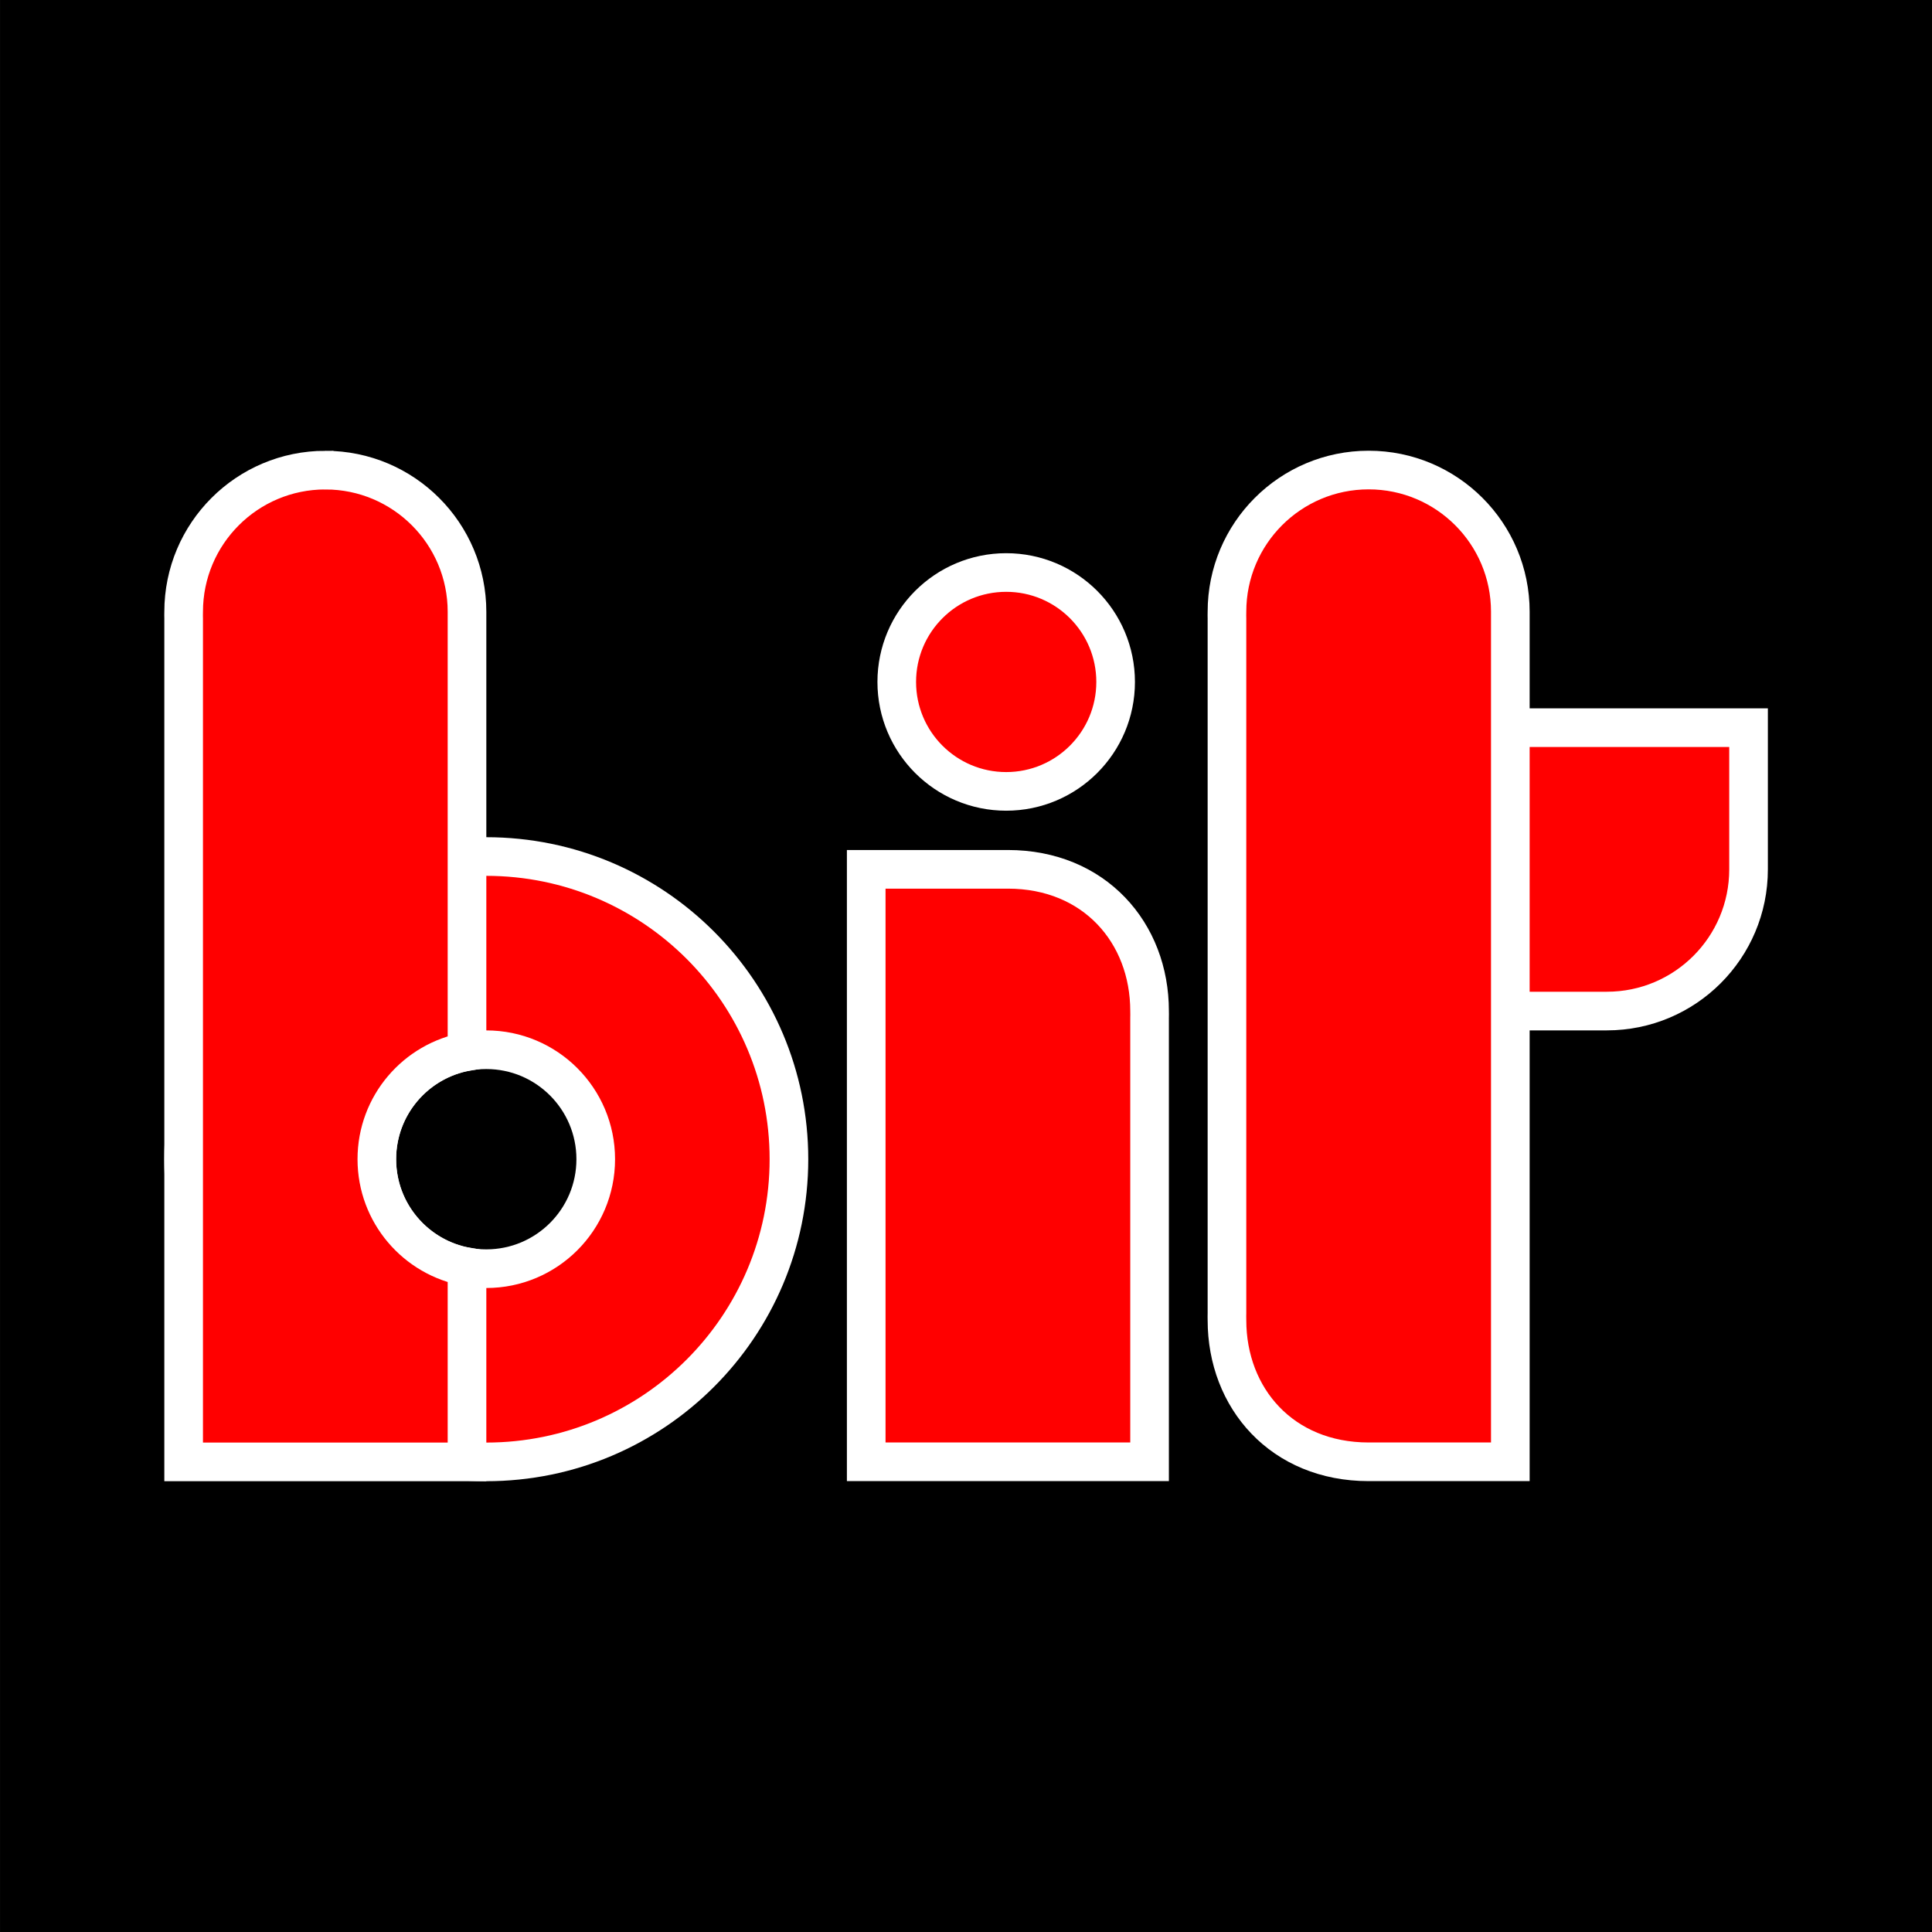
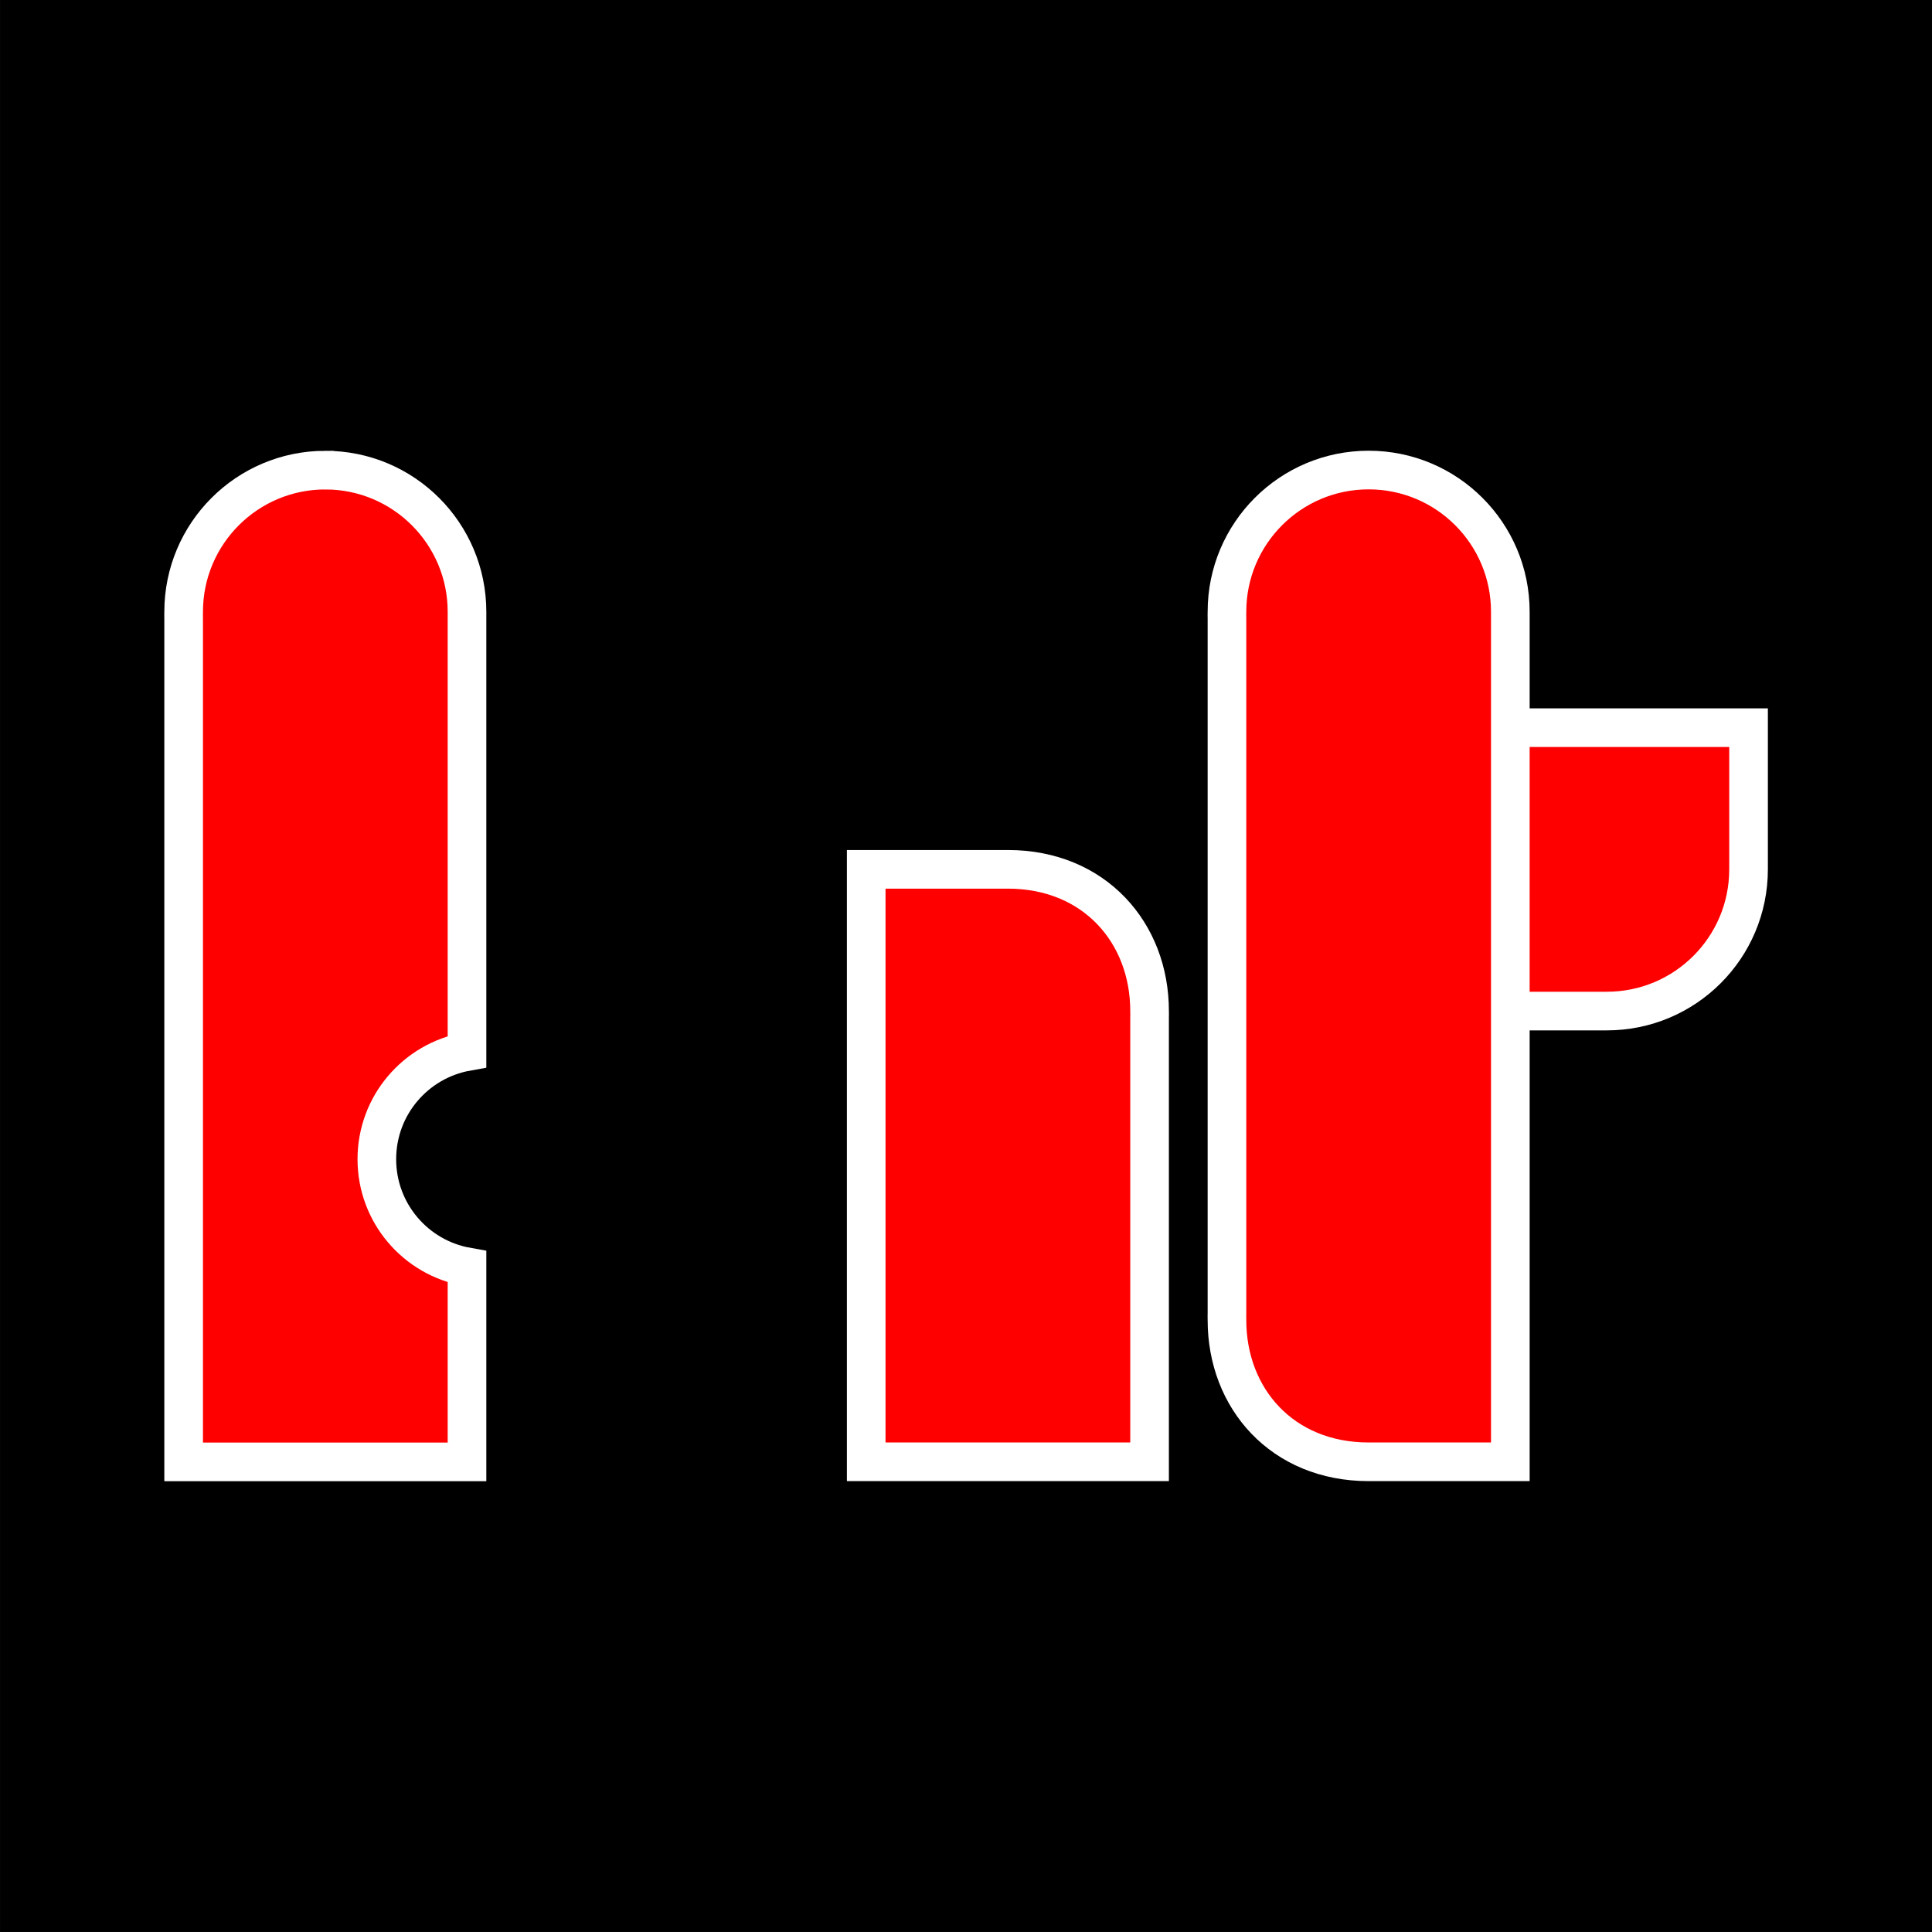
<svg xmlns="http://www.w3.org/2000/svg" xmlns:ns1="http://www.inkscape.org/namespaces/inkscape" xmlns:ns2="http://sodipodi.sourceforge.net/DTD/sodipodi-0.dtd" width="300" height="300" id="svg56585" version="1.1" ns1:version="0.48.2 r9819" ns2:docname="Documento nuevo 23">
  <rect width="100%" height="100%" fill="#333333" stroke="none" />
  <defs id="defs56587" />
  <ns2:namedview id="base" pagecolor="#ffffff" bordercolor="#666666" borderopacity="1.0" ns1:pageopacity="0.0" ns1:pageshadow="2" ns1:zoom="2.15" ns1:cx="150" ns1:cy="150" ns1:document-units="px" ns1:current-layer="layer1" showgrid="false" fit-margin-top="0" fit-margin-left="0" fit-margin-right="0" fit-margin-bottom="0" ns1:window-width="1440" ns1:window-height="844" ns1:window-x="-4" ns1:window-y="-4" ns1:window-maximized="1" />
  <g ns1:label="Capa 1" ns1:groupmode="layer" id="layer1" transform="translate(-152.375,-418.5)">
    <rect style="fill:#000000;fill-rule:evenodd;stroke:#000000;stroke-width:1.183px;stroke-linecap:butt;stroke-linejoin:miter;stroke-opacity:1" id="rect56666" width="298.817" height="298.817" x="152.977" y="419.086" />
    <g id="g56668" transform="translate(-14.758,-49.302)">
      <g transform="translate(923.686,-21.855)" id="g3090" style="stroke:#ffffff;stroke-width:6">
-         <path ns1:export-ydpi="53.036907" ns1:export-xdpi="53.036907" ns1:export-filename="E:\wamp\www\irobit\img\logo-irobit.png" style="fill:#ff0000;fill-opacity:1;stroke:#ffffff;stroke-width:6;stroke-linecap:round;stroke-linejoin:round;stroke-miterlimit:4;stroke-opacity:1;stroke-dasharray:none;display:inline" d="m -681.048,622.658 c -25.957,0 -47,21.043 -47,47 0,25.957 21.043,47 47,47 25.957,0 47,-21.043 47,-47 0,-25.957 -21.043,-47 -47,-47 z m 0,30 c 9.389,0 17,7.611 17,17 0,9.389 -7.611,17 -17,17 -9.389,0 -17,-7.611 -17,-17 0,-9.389 7.611,-17 17,-17 z" id="path3065" ns1:connector-curvature="0" />
        <path ns1:export-ydpi="53.036907" ns1:export-xdpi="53.036907" ns1:export-filename="E:\wamp\www\irobit\img\logo-irobit.png" style="fill:#ff0000;fill-opacity:1;stroke:#ffffff;stroke-width:6;display:inline" d="m -706.037,562.658 c -12.15,0 -22,9.85 -22,22 0,0.38 -0.019,0.75 0,1.125 -2e-5,42.916 10e-6,89.618 0,130.875 l 44,0 c 0,-10.094 0,-20.188 0,-30.281 -7.961,-1.415 -14,-8.351 -14,-16.719 0,-8.367 6.039,-15.304 14,-16.719 10e-6,-22.76 0,-45.521 0,-68.281 10e-6,-12.15 -9.85,-22 -22,-22 z" id="path3067" ns1:connector-curvature="0" />
        <path ns1:export-ydpi="53.036907" ns1:export-xdpi="53.036907" ns1:export-filename="E:\wamp\www\irobit\img\logo-irobit.png" style="fill:#ff0000;fill-opacity:1;stroke:#ffffff;stroke-width:6;display:inline" d="m -578.048,716.645 c 0.002,-22.84 0,-45.922 0,-68.844 0.019,-0.375 0,-0.777 0,-1.156 0,-12.15 -8.571,-22 -22,-22 l -22,0 0,22 -6e-5,70 z" id="path3069" ns1:connector-curvature="0" ns2:nodetypes="ccsscccc" />
        <path ns1:export-ydpi="53.036907" ns1:export-xdpi="53.036907" ns1:export-filename="E:\wamp\www\irobit\img\logo-irobit.png" ns2:nodetypes="sccccss" ns1:connector-curvature="0" id="path3071" d="m -485.039,624.653 0,-22 -22,0 c -19.074,4.3e-4 -38.604,3.6e-4 -54.984,1.4e-4 l -0.016,44 55,0 c 12.15,0 22,-9.85 22,-22 z" style="fill:#ff0000;fill-opacity:1;stroke:#ffffff;stroke-width:6;display:inline" />
        <path ns1:export-ydpi="53.036907" ns1:export-xdpi="53.036907" ns1:export-filename="E:\wamp\www\irobit\img\logo-irobit.png" style="fill:#ff0000;fill-opacity:1;stroke:#ffffff;stroke-width:6;display:inline" d="m -544.031,562.645 c -12.15,0 -22,9.85 -22,22 0,0.38 -0.019,0.75 0,1.125 l 0,107.719 c -0.019,0.375 0,0.777 0,1.156 0,12.15 8.571,22 22,22 l 22,0 0,-22 6e-5,-110 c 10e-6,-12.15 -9.85,-22 -22,-22 z" id="path3073" ns1:connector-curvature="0" ns2:nodetypes="ssccssccss" />
-         <path ns1:export-ydpi="53.036907" ns1:export-xdpi="53.036907" ns1:export-filename="E:\wamp\www\irobit\img\logo-irobit.png" transform="matrix(0.655,0,0,0.655,-1310.953,341.133)" d="m 1110.892,388.422 c 0,14.329 -11.616,25.944 -25.944,25.944 -14.329,0 -25.944,-11.616 -25.944,-25.944 0,-14.329 11.616,-25.944 25.944,-25.944 14.329,0 25.944,11.616 25.944,25.944 z" ns2:ry="25.944395" ns2:rx="25.944395" ns2:cy="388.42151" ns2:cx="1084.9475" id="path3075" style="fill:#ff0000;fill-opacity:1;stroke:#ffffff;stroke-width:9.157;display:inline" ns2:type="arc" />
      </g>
    </g>
  </g>
</svg>